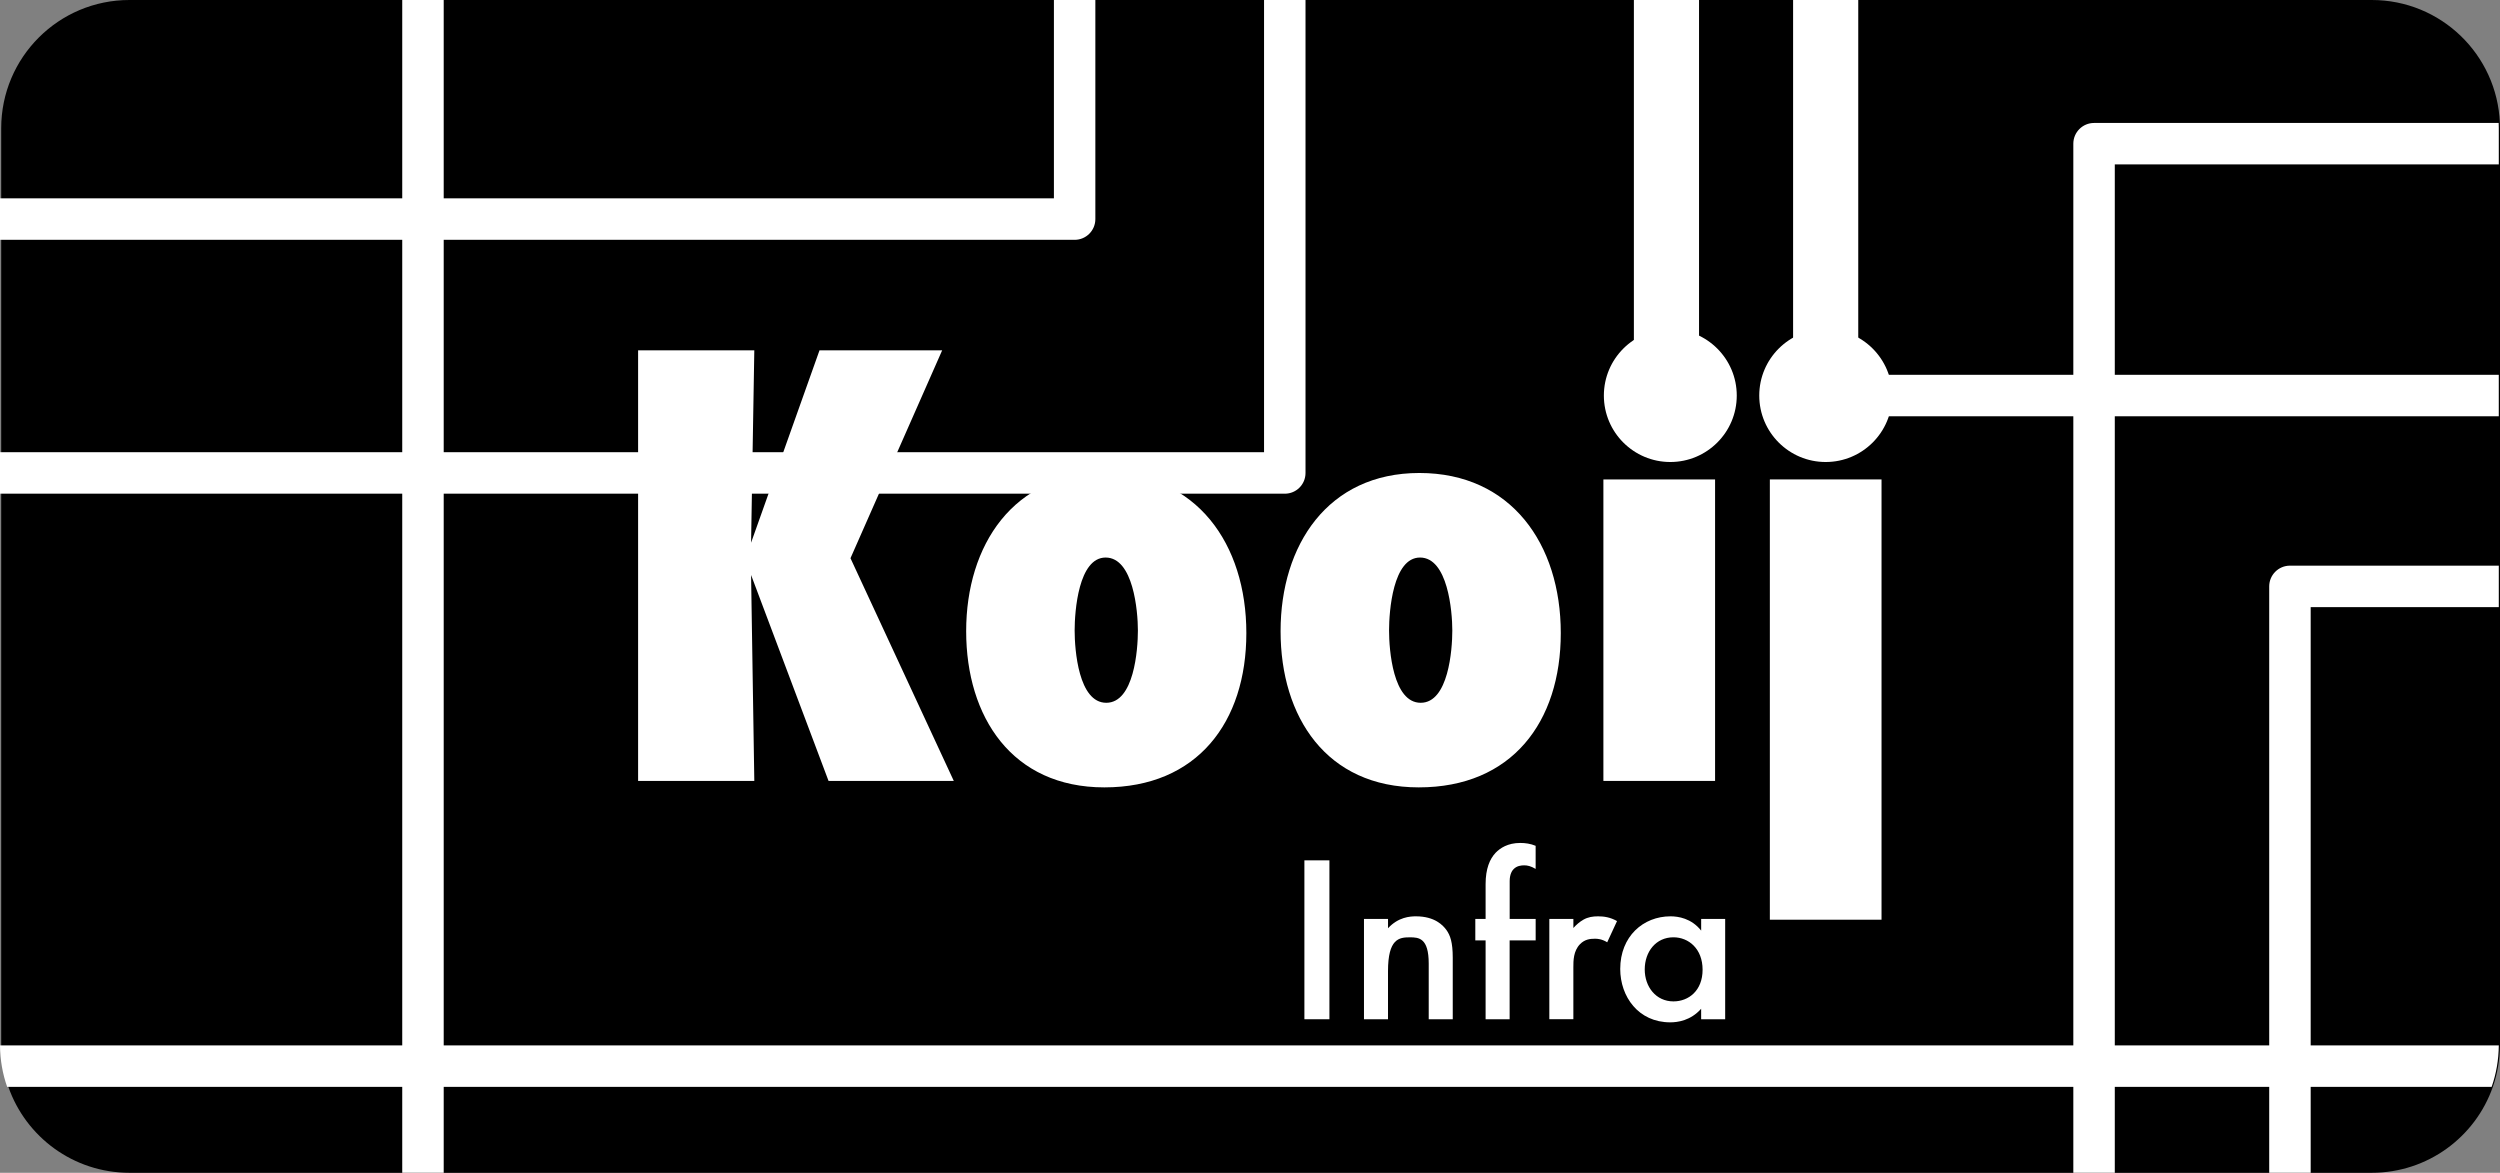
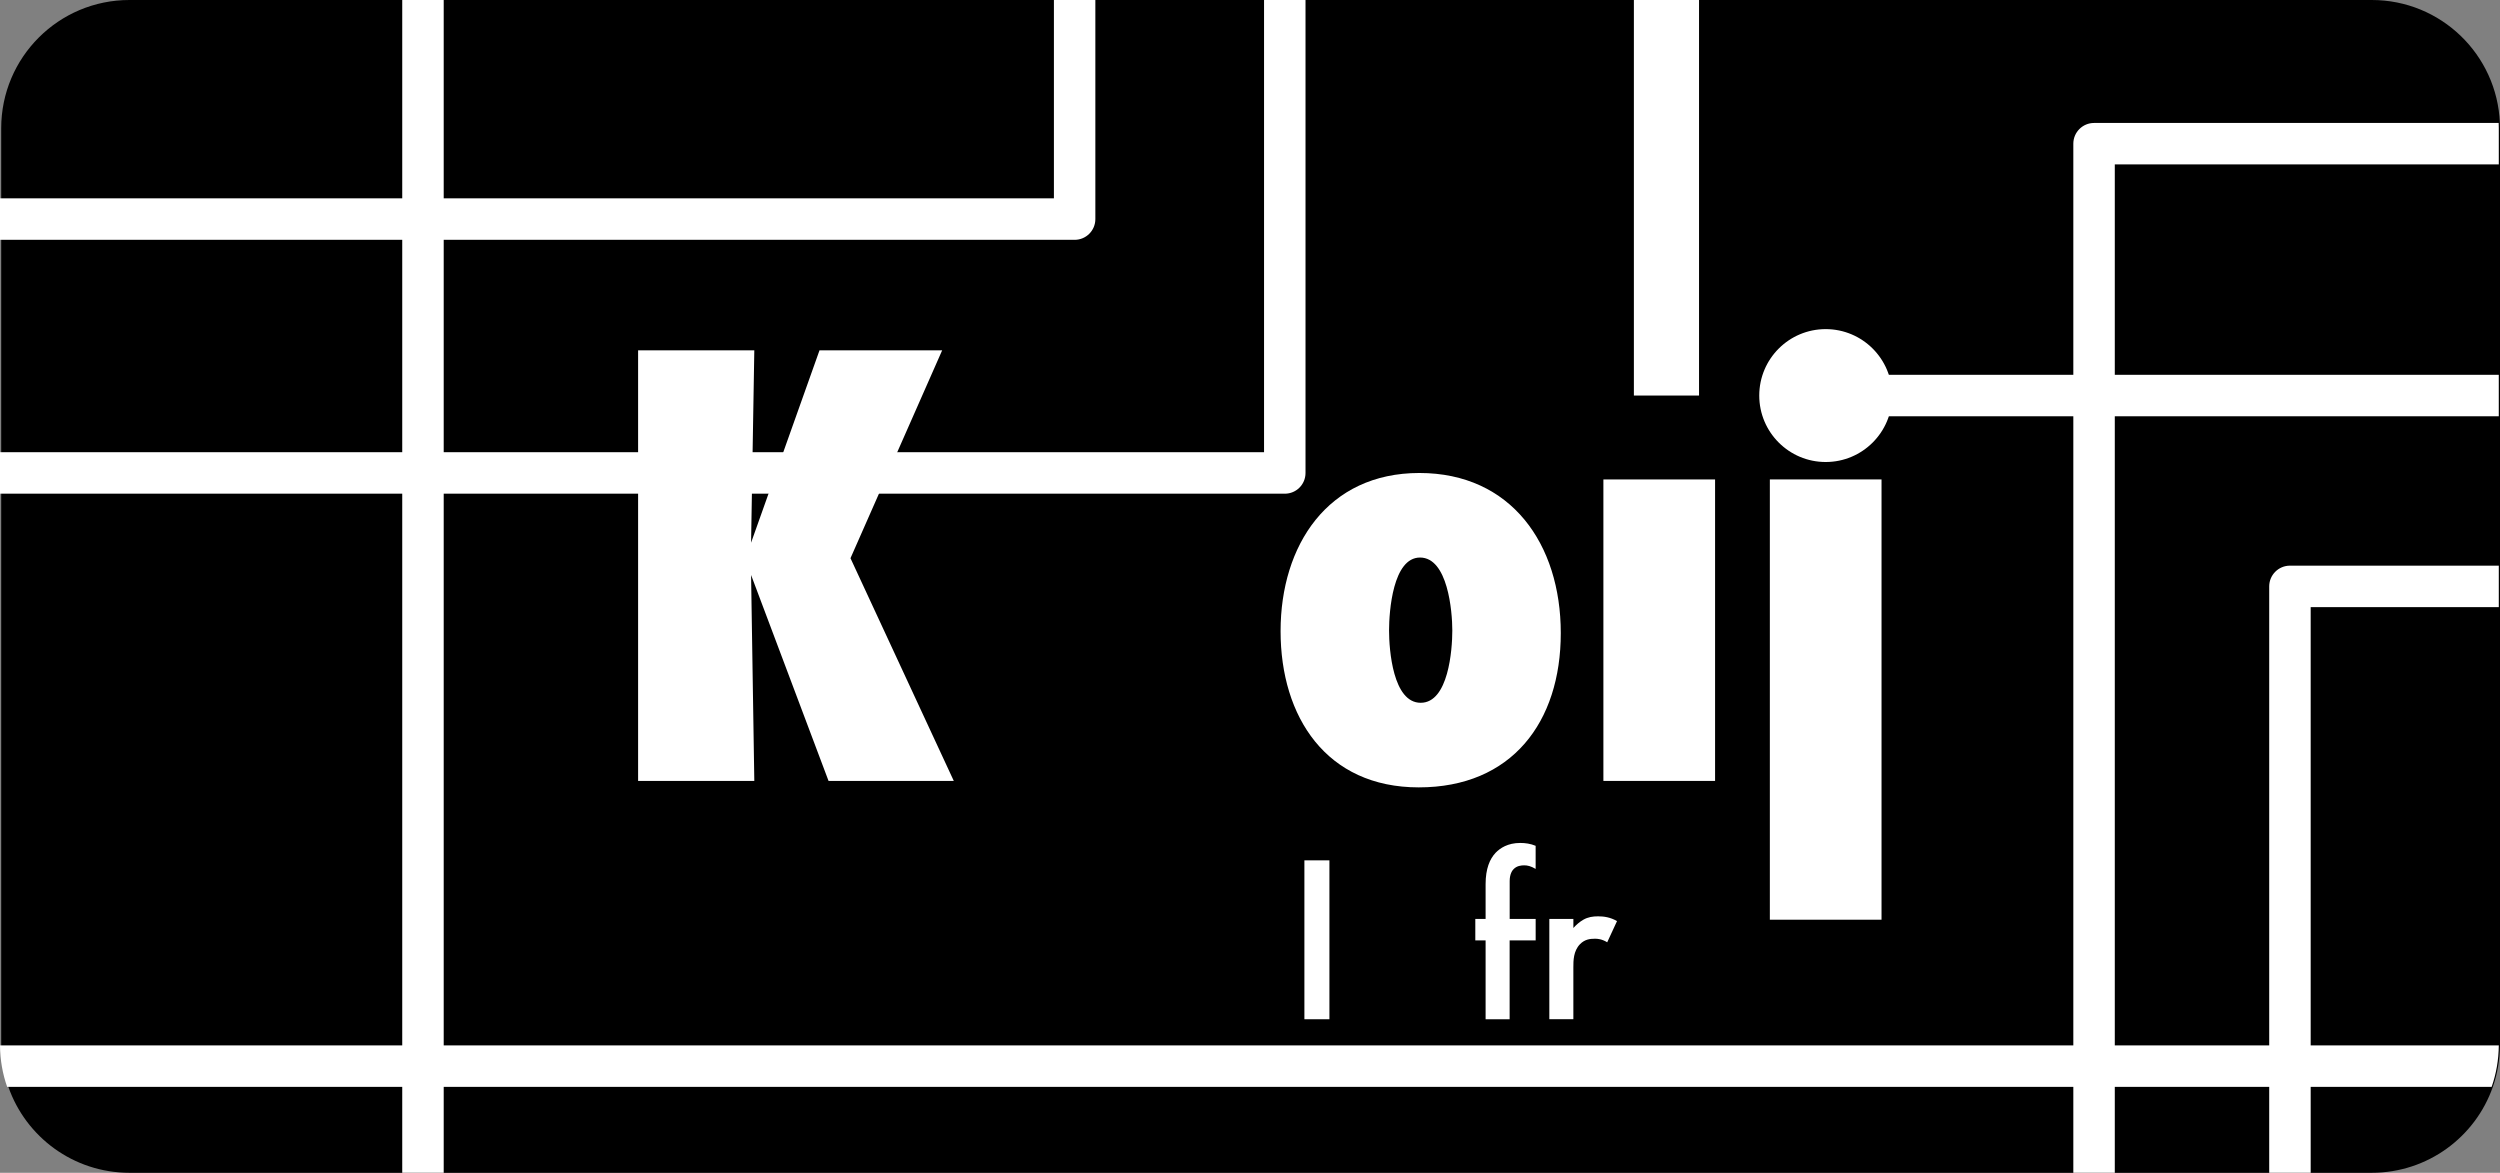
<svg xmlns="http://www.w3.org/2000/svg" id="Layer_2" viewBox="0 0 1161.13 544.7">
  <rect x="0" y="0" width="1161.13" height="544.7" fill="#808080" stroke="none" />
  <defs>
    <style>.cls-1{fill:#fff;}</style>
  </defs>
  <g id="Layer_3">
    <path d="M1161.13,59.56v425.99c-.06,6.74-1.21,13.23-3.33,19.26-8.12,23.25-30.23,39.89-56.23,39.89H60.12c-26,0-48.12-16.64-56.23-39.89-2.12-6.02-3.27-12.52-3.33-19.26V59.56C.57,26.66,27.22,0,60.12,0h1041.45c32.08,0,58.21,25.34,59.5,57.11.03.8.06,1.62.06,2.45Z" />
    <rect class="cls-1" x="186.82" width="19.26" height="544.7" />
    <path class="cls-1" d="M606.35,0v219.67c0,5.34-4.29,9.63-9.63,9.63H0v-19.26h587.09V0h19.26,0Z" />
    <path class="cls-1" d="M508.74,0v101.76c0,5.31-4.29,9.63-9.63,9.63H0v-19.26h489.49V0h19.26-.01Z" />
    <path class="cls-1" d="M1160.57,59.56v16.81h-178.35v468.33h-19.26V66.74c0-5.31,4.32-9.63,9.63-9.63h187.92c.03.8.06,1.62.06,2.45h0Z" />
    <path class="cls-1" d="M1160.57,485.55c-.06,6.74-1.21,13.23-3.33,19.26H3.33c-2.12-6.02-3.27-12.52-3.33-19.26h1160.57Z" />
    <path class="cls-1" d="M1160.57,262.72v19.26h-87.37v262.72h-19.26v-272.35c0-5.31,4.32-9.63,9.63-9.63h97Z" />
-     <rect class="cls-1" x="832.81" width="30.26" height="183.71" />
    <rect class="cls-1" x="847.94" y="174.08" width="312.62" height="19.26" />
    <rect class="cls-1" x="758.86" width="30.26" height="183.71" />
  </g>
  <g id="Layer_2-2">
    <path class="cls-1" d="M384.82,362.7l-35.98-95.65,1.5,95.65h-53.97v-199.99h53.97l-1.5,89.35,31.78-89.35h56.97l-42.58,96.55,47.98,103.44h-58.17Z" />
-     <path class="cls-1" d="M512.91,365.7c-42.88,0-64.17-32.68-64.17-72.56s21.89-73.46,64.47-73.46,65.66,32.98,65.66,74.36-22.79,71.66-65.96,71.66h0ZM513.51,258.95c-12.59,0-14.39,24.89-14.39,33.88s1.8,33.58,14.69,33.58,14.69-24.59,14.69-33.58-2.1-33.88-14.99-33.88Z" />
    <path class="cls-1" d="M658.94,365.7c-42.88,0-64.17-32.68-64.17-72.56s21.89-73.46,64.47-73.46,65.67,32.98,65.67,74.36-22.79,71.66-65.96,71.66h0ZM659.54,258.95c-12.59,0-14.39,24.89-14.39,33.88s1.8,33.58,14.69,33.58,14.69-24.59,14.69-33.58-2.1-33.88-14.99-33.88Z" />
    <path class="cls-1" d="M744.7,362.7v-140.02h51.87v140.02h-51.87Z" />
    <path class="cls-1" d="M822.01,427.16v-204.49h51.87v204.49h-51.87Z" />
    <path class="cls-1" d="M617.45,399.59v73.8h-11.62v-73.8h11.62Z" />
-     <path class="cls-1" d="M633.51,426.81h11.16v4.31c4.78-5.2,10.25-5.53,12.98-5.53,8.88,0,12.64,4.31,14.12,6.31,1.82,2.54,2.96,5.75,2.96,12.95v28.55h-11.16v-25.89c0-11.84-4.56-12.17-8.77-12.17-5.01,0-10.14.66-10.14,15.71v22.35h-11.16v-46.58h.01Z" />
    <path class="cls-1" d="M701.15,436.77v36.63h-11.16v-36.63h-4.78v-9.96h4.78v-16.15c0-7.19,1.94-11.73,4.67-14.61,2.05-2.1,5.58-4.54,11.39-4.54,2.39,0,4.78.33,7.18,1.33v10.73c-2.28-1.33-3.76-1.66-5.35-1.66-1.36,0-3.41.22-4.89,1.77-.57.55-1.82,2.21-1.82,5.53v17.59h12.07v9.96h-12.09Z" />
    <path class="cls-1" d="M719.6,426.81h11.16v4.2c1.25-1.44,3.08-2.99,4.67-3.87,2.16-1.22,4.33-1.55,6.83-1.55,2.73,0,5.69.44,8.77,2.21l-4.56,9.85c-2.5-1.55-4.55-1.66-5.69-1.66-2.39,0-4.78.33-6.95,2.54-3.08,3.21-3.08,7.64-3.08,10.73v24.12h-11.16v-46.58h.01Z" />
-     <path class="cls-1" d="M790.1,426.81h11.16v46.58h-11.16v-4.87c-4.9,5.53-10.93,6.31-14.35,6.31-14.8,0-23.23-11.95-23.23-24.79,0-15.16,10.7-24.45,23.35-24.45,3.53,0,9.68.88,14.24,6.64v-5.42h-.01ZM763.9,450.27c0,8.08,5.24,14.83,13.32,14.83,7.06,0,13.55-4.98,13.55-14.72s-6.49-15.05-13.55-15.05c-8.08,0-13.32,6.64-13.32,14.94Z" />
-     <circle class="cls-1" cx="775.78" cy="183.72" r="30.86" />
    <circle class="cls-1" cx="847.95" cy="183.72" r="30.86" />
  </g>
</svg>